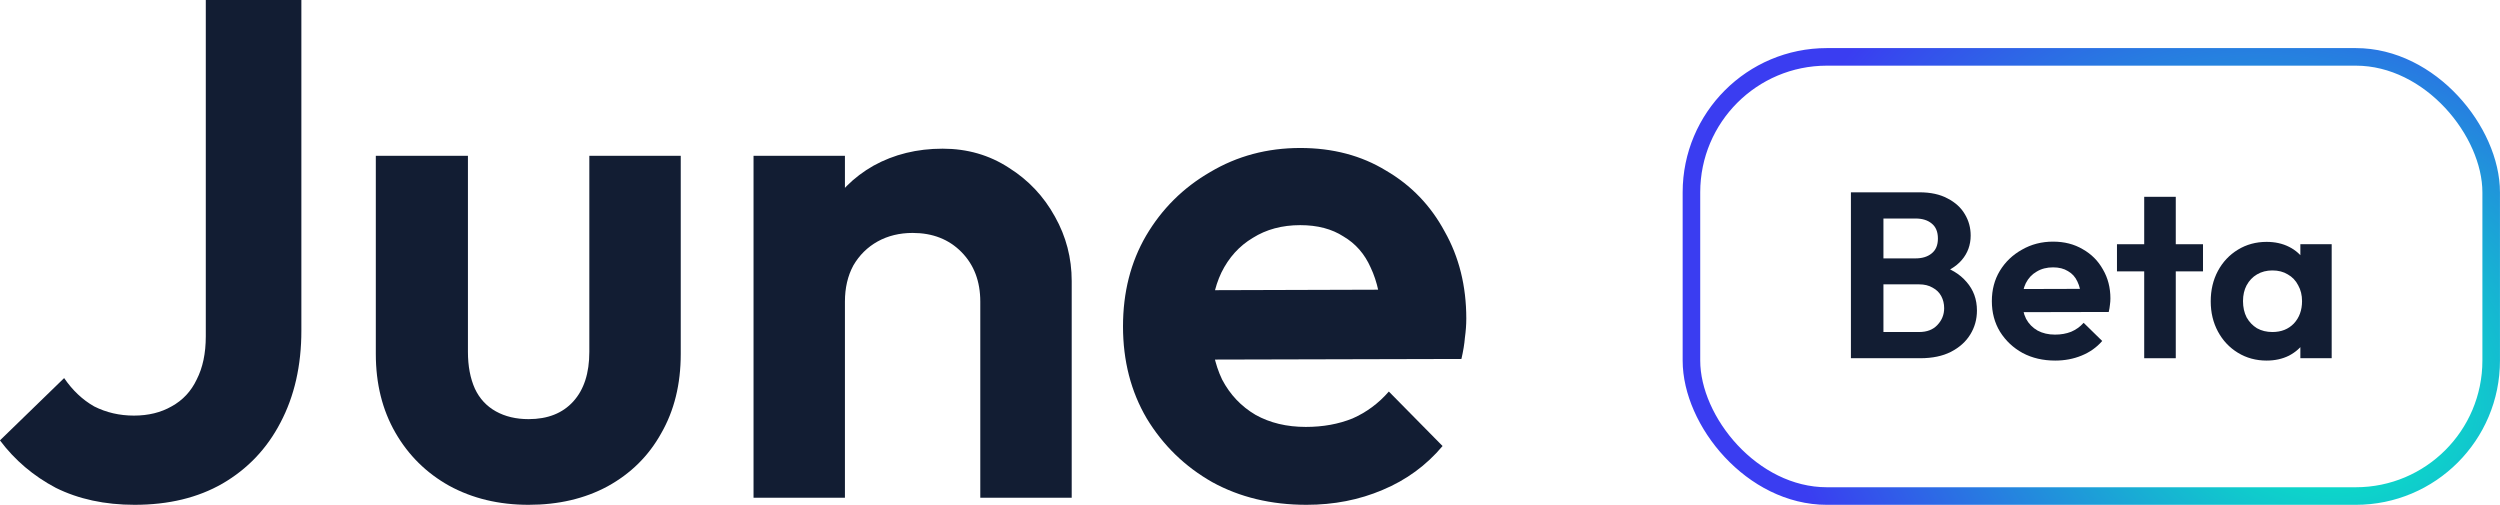
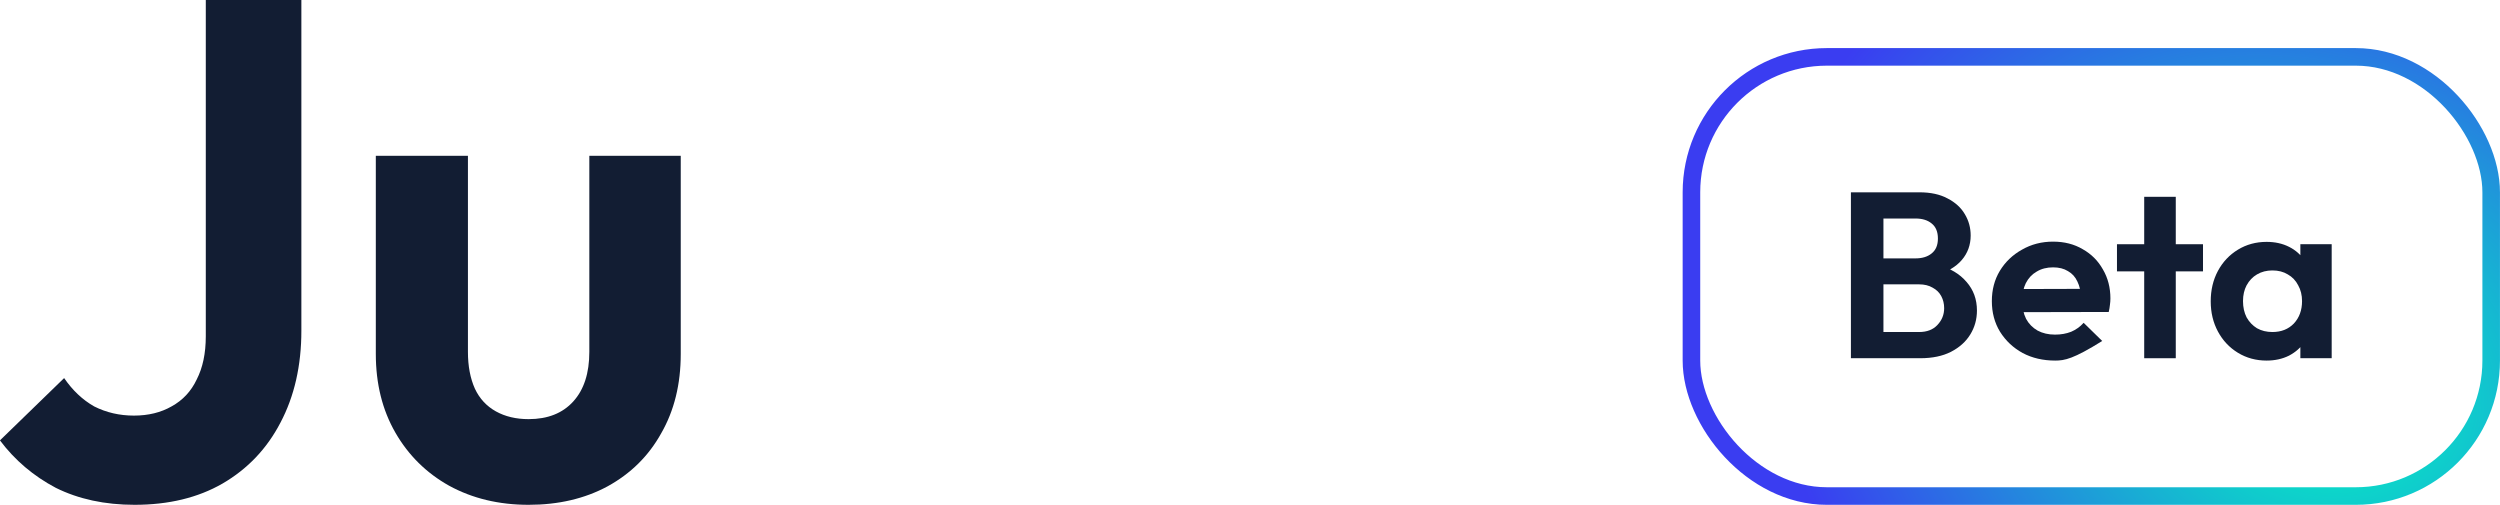
<svg xmlns="http://www.w3.org/2000/svg" width="104" height="21" viewBox="0 0 104 21" fill="none">
-   <path d="M54.351 21C52.88 21 51.574 20.686 50.432 20.058C49.291 19.41 48.381 18.526 47.704 17.407C47.046 16.288 46.717 15.011 46.717 13.578C46.717 12.164 47.036 10.907 47.675 9.808C48.333 8.689 49.223 7.805 50.345 7.157C51.468 6.489 52.716 6.156 54.09 6.156C55.444 6.156 56.634 6.47 57.66 7.098C58.705 7.707 59.517 8.551 60.098 9.631C60.698 10.691 60.998 11.899 60.998 13.254C60.998 13.509 60.978 13.774 60.94 14.049C60.92 14.304 60.872 14.599 60.795 14.933L49.01 14.962V12.076L59.024 12.046L57.486 13.254C57.447 12.409 57.292 11.703 57.021 11.133C56.77 10.564 56.392 10.132 55.889 9.837C55.405 9.523 54.806 9.366 54.09 9.366C53.335 9.366 52.677 9.543 52.116 9.896C51.555 10.23 51.119 10.711 50.81 11.339C50.519 11.948 50.374 12.675 50.374 13.519C50.374 14.383 50.529 15.139 50.839 15.787C51.167 16.415 51.632 16.906 52.232 17.259C52.832 17.593 53.528 17.76 54.322 17.76C55.038 17.76 55.686 17.642 56.267 17.407C56.847 17.151 57.35 16.778 57.776 16.288L60.011 18.555C59.334 19.36 58.502 19.969 57.515 20.381C56.547 20.794 55.492 21 54.351 21Z" fill="#121D33" />
-   <path d="M40.78 20.706V12.547C40.78 11.703 40.519 11.015 39.997 10.485C39.474 9.955 38.797 9.69 37.965 9.69C37.423 9.69 36.939 9.808 36.513 10.043C36.088 10.279 35.749 10.613 35.498 11.045C35.265 11.477 35.149 11.978 35.149 12.547L33.669 11.781C33.669 10.662 33.901 9.69 34.365 8.865C34.849 8.021 35.507 7.363 36.339 6.892C37.191 6.421 38.149 6.185 39.213 6.185C40.239 6.185 41.158 6.45 41.97 6.98C42.783 7.491 43.422 8.168 43.886 9.013C44.35 9.837 44.583 10.731 44.583 11.693V20.706H40.78ZM31.347 20.706V6.48H35.149V20.706H31.347Z" fill="#121D33" />
  <path d="M21.991 21C20.753 21 19.649 20.735 18.682 20.205C17.734 19.675 16.989 18.938 16.447 17.996C15.905 17.053 15.634 15.963 15.634 14.726V6.48H19.466V14.638C19.466 15.227 19.562 15.738 19.756 16.17C19.949 16.582 20.24 16.896 20.627 17.112C21.014 17.328 21.468 17.436 21.991 17.436C22.784 17.436 23.404 17.191 23.849 16.7C24.294 16.209 24.516 15.522 24.516 14.638V6.48H28.319V14.726C28.319 15.983 28.048 17.083 27.506 18.025C26.983 18.968 26.238 19.704 25.271 20.234C24.323 20.745 23.229 21 21.991 21Z" fill="#121D33" />
  <path d="M5.6 21C4.361 21 3.268 20.764 2.32 20.293C1.391 19.802 0.617 19.145 -0.002 18.32L2.668 15.728C3.017 16.238 3.433 16.631 3.916 16.906C4.419 17.161 4.971 17.289 5.571 17.289C6.171 17.289 6.693 17.161 7.138 16.906C7.603 16.651 7.951 16.278 8.183 15.787C8.435 15.296 8.561 14.697 8.561 13.99V0H12.537V13.755C12.537 15.208 12.247 16.484 11.666 17.583C11.105 18.663 10.302 19.508 9.257 20.116C8.232 20.706 7.013 21 5.6 21Z" fill="#121D33" />
  <rect x="70.364" y="2.366" width="33.269" height="18.269" rx="5.634" stroke="url(#paint0_radial_18_524)" stroke-width="0.731" />
  <path d="M94.291 15C93.85 15 93.453 14.892 93.098 14.676C92.744 14.46 92.467 14.165 92.266 13.792C92.066 13.419 91.966 13.001 91.966 12.536C91.966 12.065 92.066 11.642 92.266 11.269C92.467 10.896 92.744 10.602 93.098 10.386C93.453 10.17 93.85 10.062 94.291 10.062C94.639 10.062 94.95 10.13 95.224 10.268C95.498 10.405 95.715 10.598 95.875 10.847C96.042 11.089 96.132 11.364 96.146 11.672V13.38C96.132 13.694 96.042 13.972 95.875 14.215C95.715 14.457 95.498 14.65 95.224 14.794C94.95 14.931 94.639 15 94.291 15ZM94.532 13.812C94.899 13.812 95.197 13.694 95.424 13.459C95.651 13.216 95.765 12.906 95.765 12.526C95.765 12.277 95.711 12.058 95.604 11.868C95.504 11.672 95.361 11.521 95.173 11.416C94.993 11.305 94.779 11.25 94.532 11.25C94.291 11.25 94.077 11.305 93.89 11.416C93.71 11.521 93.566 11.672 93.459 11.868C93.359 12.058 93.309 12.277 93.309 12.526C93.309 12.781 93.359 13.007 93.459 13.203C93.566 13.393 93.71 13.544 93.89 13.655C94.077 13.76 94.291 13.812 94.532 13.812ZM95.695 14.902V13.626L95.905 12.467L95.695 11.328V10.16H96.998V14.902H95.695Z" fill="#121D33" />
  <path d="M89.199 14.902V8.187H90.512V14.902H89.199ZM88.066 11.289V10.16H91.645V11.289H88.066Z" fill="#121D33" />
-   <path d="M85.497 15C84.989 15 84.538 14.895 84.144 14.686C83.75 14.47 83.436 14.175 83.202 13.802C82.974 13.429 82.861 13.004 82.861 12.526C82.861 12.055 82.971 11.636 83.192 11.269C83.419 10.896 83.726 10.602 84.114 10.386C84.501 10.163 84.933 10.052 85.407 10.052C85.875 10.052 86.286 10.157 86.64 10.366C87.001 10.569 87.281 10.85 87.482 11.21C87.689 11.564 87.793 11.966 87.793 12.418C87.793 12.503 87.786 12.591 87.773 12.683C87.766 12.768 87.749 12.866 87.723 12.978L83.653 12.987V12.025L87.111 12.015L86.58 12.418C86.567 12.136 86.513 11.901 86.419 11.711C86.333 11.521 86.202 11.377 86.028 11.279C85.861 11.174 85.654 11.122 85.407 11.122C85.146 11.122 84.919 11.181 84.725 11.299C84.531 11.41 84.381 11.57 84.274 11.78C84.174 11.983 84.124 12.225 84.124 12.506C84.124 12.794 84.177 13.046 84.284 13.262C84.398 13.472 84.558 13.635 84.765 13.753C84.973 13.864 85.213 13.92 85.487 13.92C85.734 13.92 85.958 13.881 86.159 13.802C86.359 13.717 86.533 13.593 86.68 13.429L87.452 14.185C87.218 14.454 86.931 14.656 86.59 14.794C86.256 14.931 85.891 15 85.497 15Z" fill="#121D33" />
+   <path d="M85.497 15C84.989 15 84.538 14.895 84.144 14.686C83.75 14.47 83.436 14.175 83.202 13.802C82.974 13.429 82.861 13.004 82.861 12.526C82.861 12.055 82.971 11.636 83.192 11.269C83.419 10.896 83.726 10.602 84.114 10.386C84.501 10.163 84.933 10.052 85.407 10.052C85.875 10.052 86.286 10.157 86.64 10.366C87.001 10.569 87.281 10.85 87.482 11.21C87.689 11.564 87.793 11.966 87.793 12.418C87.793 12.503 87.786 12.591 87.773 12.683C87.766 12.768 87.749 12.866 87.723 12.978L83.653 12.987V12.025L87.111 12.015L86.58 12.418C86.567 12.136 86.513 11.901 86.419 11.711C86.333 11.521 86.202 11.377 86.028 11.279C85.861 11.174 85.654 11.122 85.407 11.122C85.146 11.122 84.919 11.181 84.725 11.299C84.531 11.41 84.381 11.57 84.274 11.78C84.174 11.983 84.124 12.225 84.124 12.506C84.124 12.794 84.177 13.046 84.284 13.262C84.398 13.472 84.558 13.635 84.765 13.753C84.973 13.864 85.213 13.92 85.487 13.92C85.734 13.92 85.958 13.881 86.159 13.802C86.359 13.717 86.533 13.593 86.68 13.429L87.452 14.185C86.256 14.931 85.891 15 85.497 15Z" fill="#121D33" />
  <path d="M78 14.902V13.812H79.835C80.162 13.812 80.416 13.714 80.597 13.518C80.784 13.321 80.877 13.089 80.877 12.82C80.877 12.637 80.837 12.47 80.757 12.32C80.677 12.169 80.556 12.051 80.396 11.966C80.242 11.875 80.055 11.829 79.835 11.829H78V10.749H79.684C79.965 10.749 80.189 10.68 80.356 10.543C80.53 10.405 80.617 10.199 80.617 9.924C80.617 9.643 80.53 9.433 80.356 9.296C80.189 9.158 79.965 9.09 79.684 9.09H78V8H79.845C80.313 8 80.704 8.085 81.018 8.255C81.338 8.419 81.579 8.638 81.739 8.913C81.9 9.181 81.98 9.476 81.98 9.797C81.98 10.189 81.856 10.53 81.609 10.818C81.368 11.099 81.014 11.309 80.546 11.446L80.607 11.014C81.128 11.158 81.529 11.397 81.81 11.731C82.097 12.058 82.241 12.454 82.241 12.919C82.241 13.285 82.147 13.619 81.96 13.92C81.779 14.215 81.512 14.454 81.158 14.637C80.811 14.813 80.386 14.902 79.885 14.902H78ZM76.998 14.902V8H78.351V14.902H76.998Z" fill="#121D33" />
  <defs>
    <radialGradient id="paint0_radial_18_524" cx="0" cy="0" r="1" gradientUnits="userSpaceOnUse" gradientTransform="translate(96.345 15.751) rotate(-152.542) scale(23.826 19.549)">
      <stop offset="0.014" stop-color="#00FFBF" />
      <stop offset="1" stop-color="#3A3DF1" />
    </radialGradient>
  </defs>
</svg>